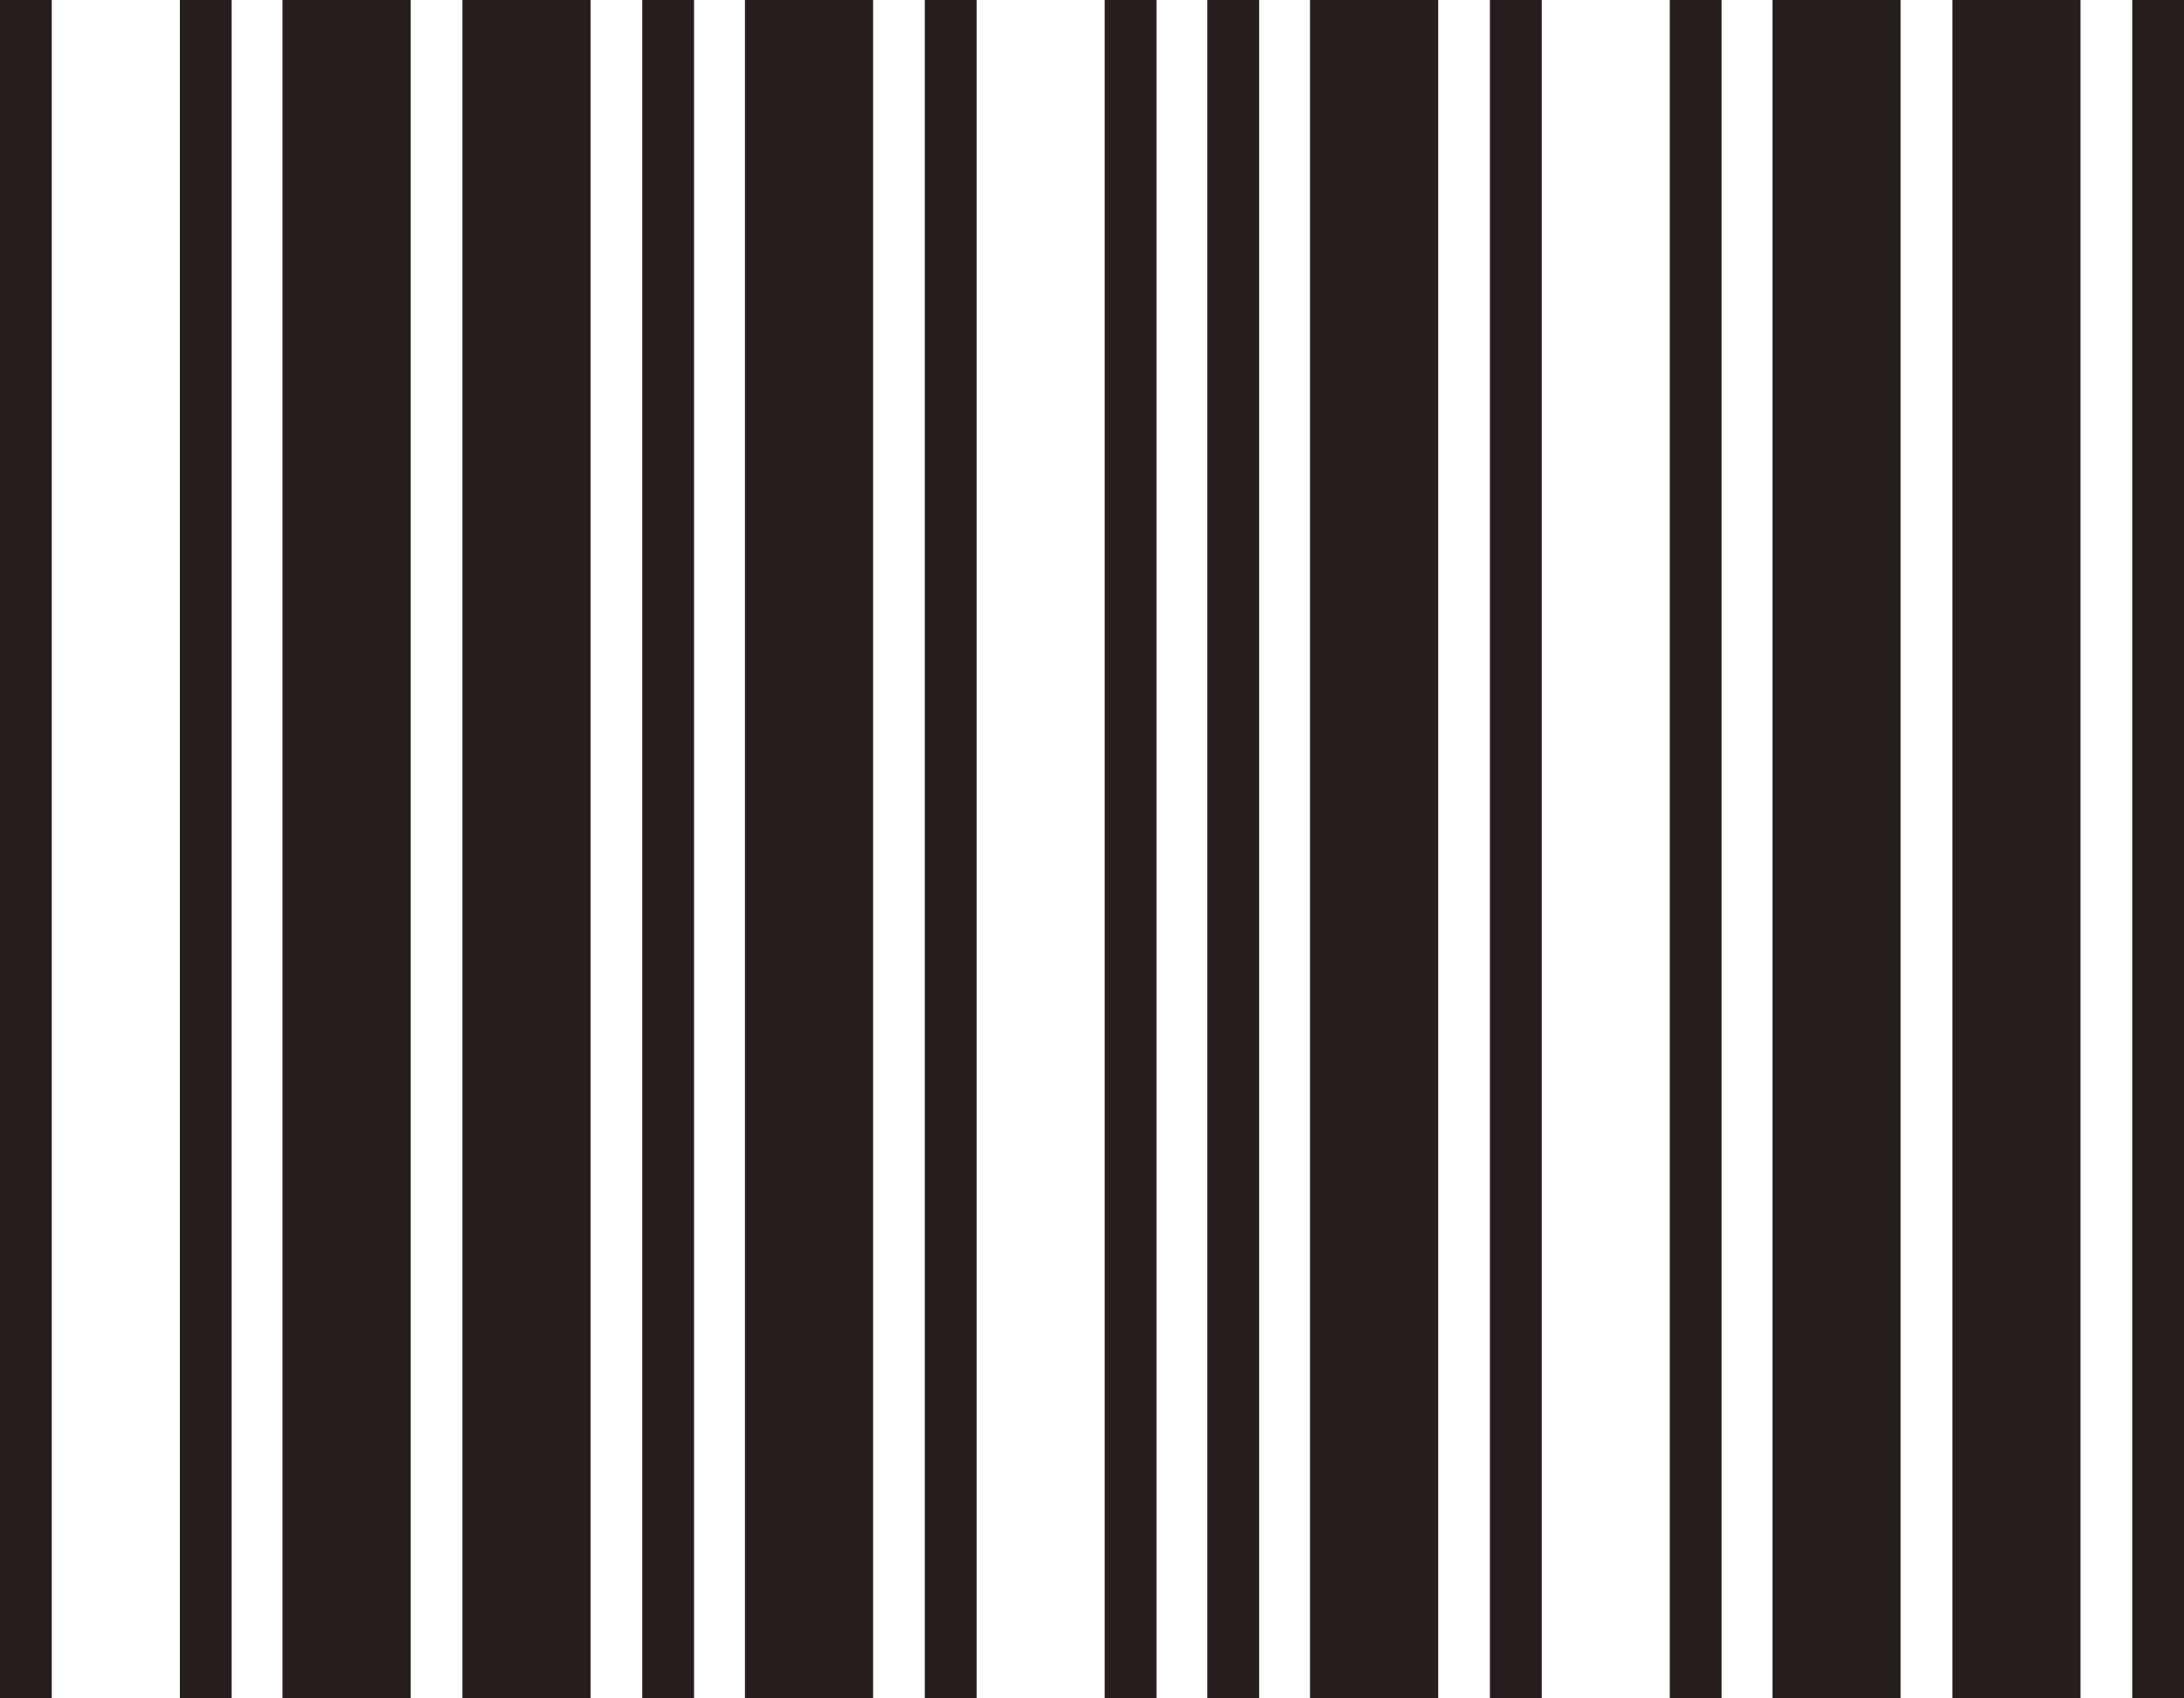
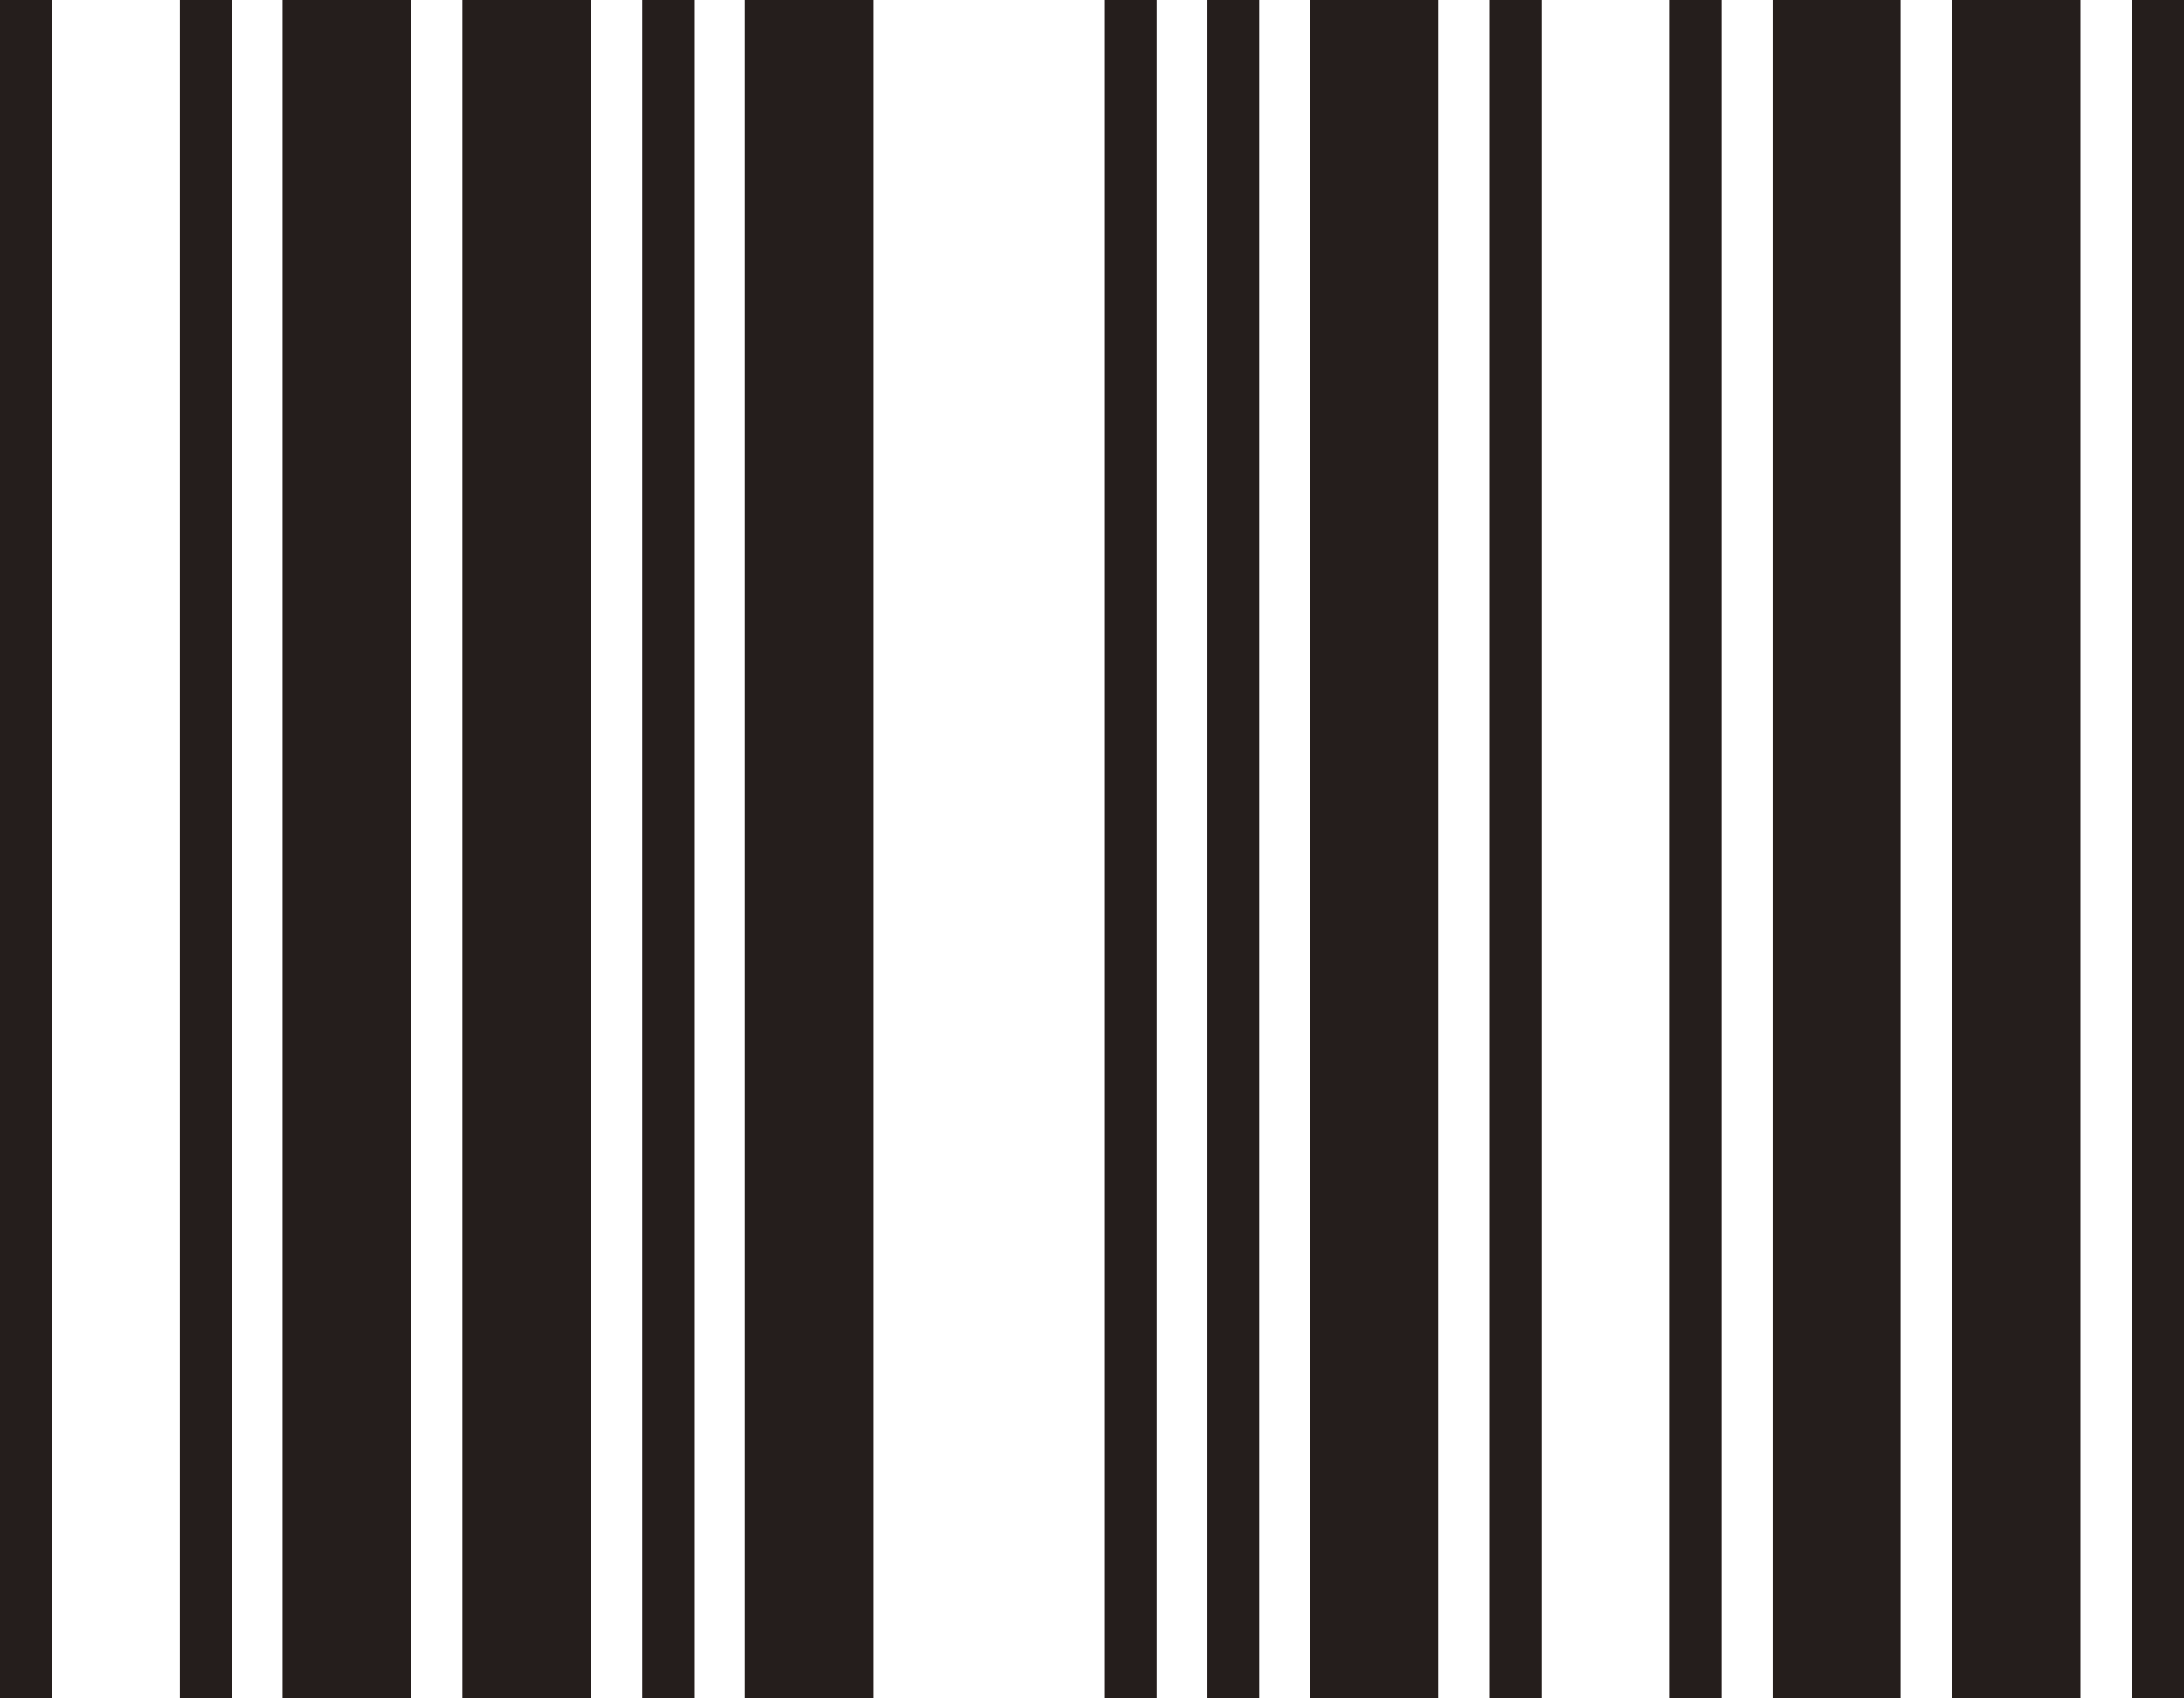
<svg xmlns="http://www.w3.org/2000/svg" id="a" width="90" height="70" viewBox="0 0 90 70">
  <defs>
    <style>.b{fill:#251e1c;}</style>
  </defs>
  <path class="b" d="M2.133,70H0V0H2.133V70Z" />
  <path class="b" d="M9.545,70h-2.133V0h2.133V70Z" />
  <path class="b" d="M16.923,70h-5.28V0h5.28V70Z" />
  <path class="b" d="M24.336,70h-5.28V0h5.28V70Z" />
  <path class="b" d="M28.601,70h-2.133V0h2.133V70Z" />
  <path class="b" d="M35.979,70h-5.28V0h5.28V70Z" />
-   <path class="b" d="M40.244,70h-2.133V0h2.133V70Z" />
  <path class="b" d="M47.657,70h-2.133V0h2.133V70Z" />
  <path class="b" d="M51.887,70h-2.133V0h2.133V70Z" />
  <path class="b" d="M59.265,70h-5.28V0h5.28V70Z" />
  <path class="b" d="M63.531,70h-2.133V0h2.133V70Z" />
  <path class="b" d="M70.943,70h-2.133V0h2.133V70Z" />
  <path class="b" d="M78.321,70h-5.279V0h5.279V70Z" />
  <path class="b" d="M85.734,70h-5.279V0h5.279V70Z" />
  <path class="b" d="M90,70h-2.133V0h2.133V70Z" />
</svg>